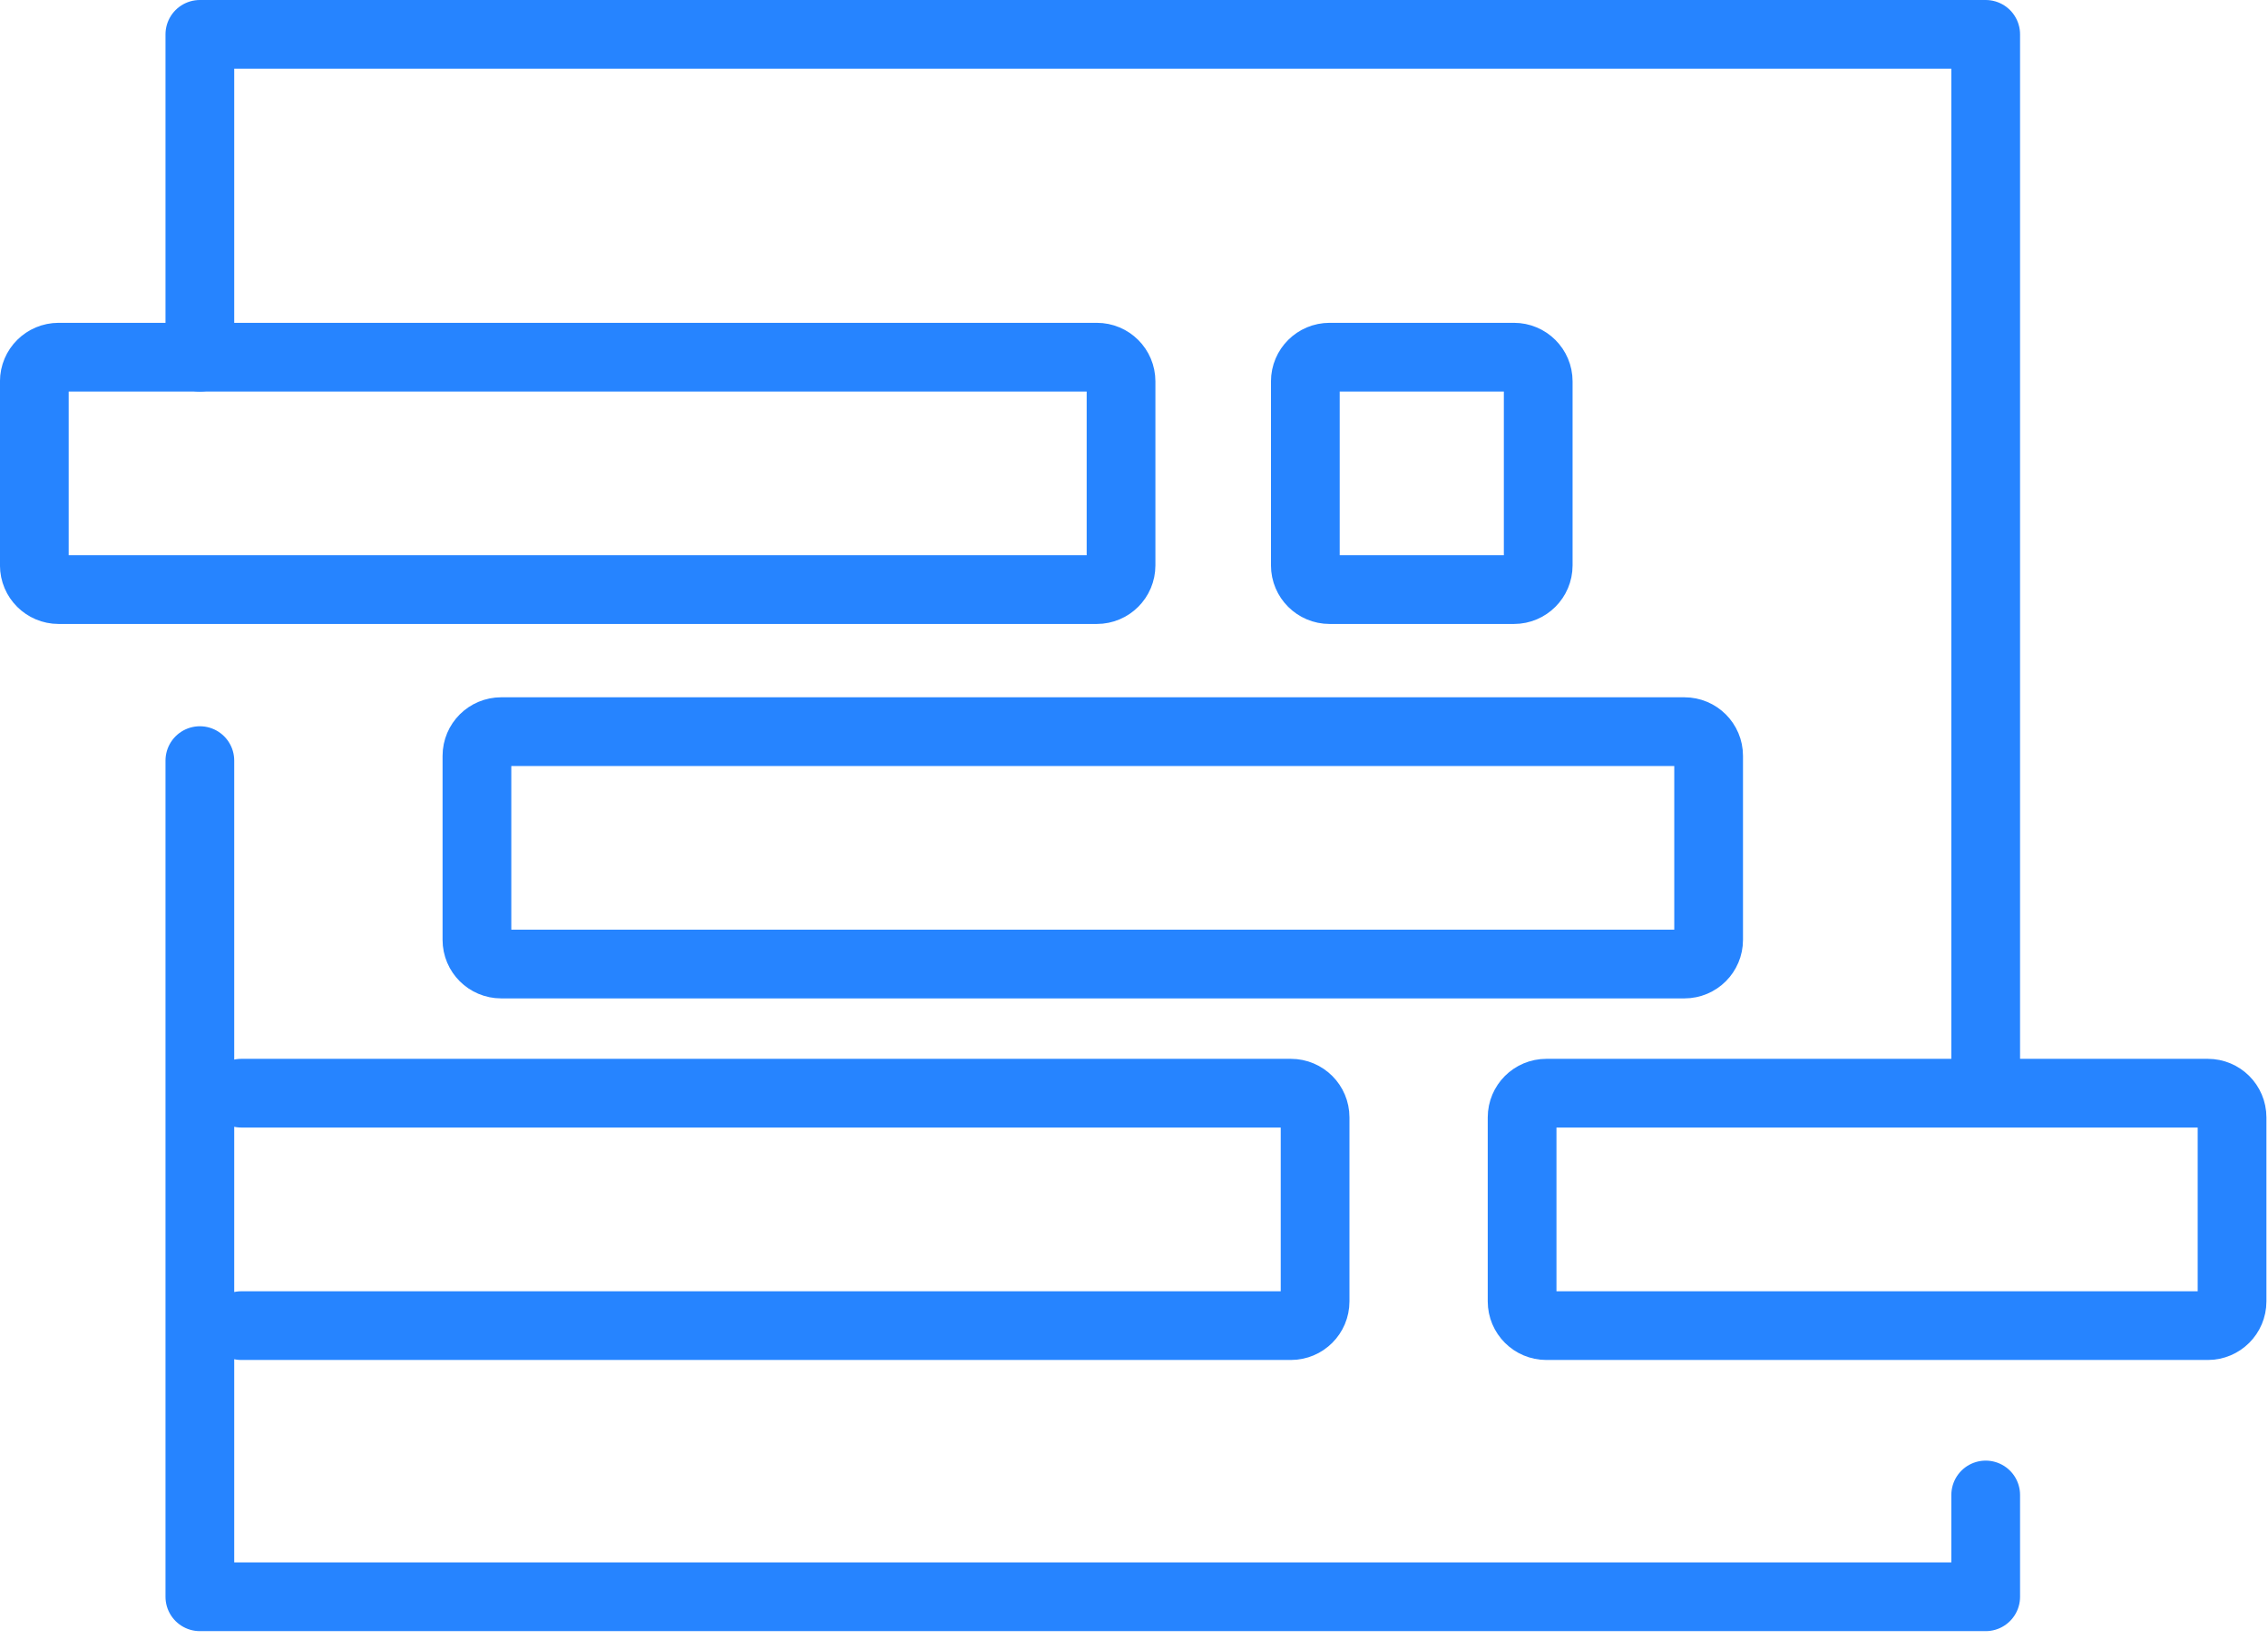
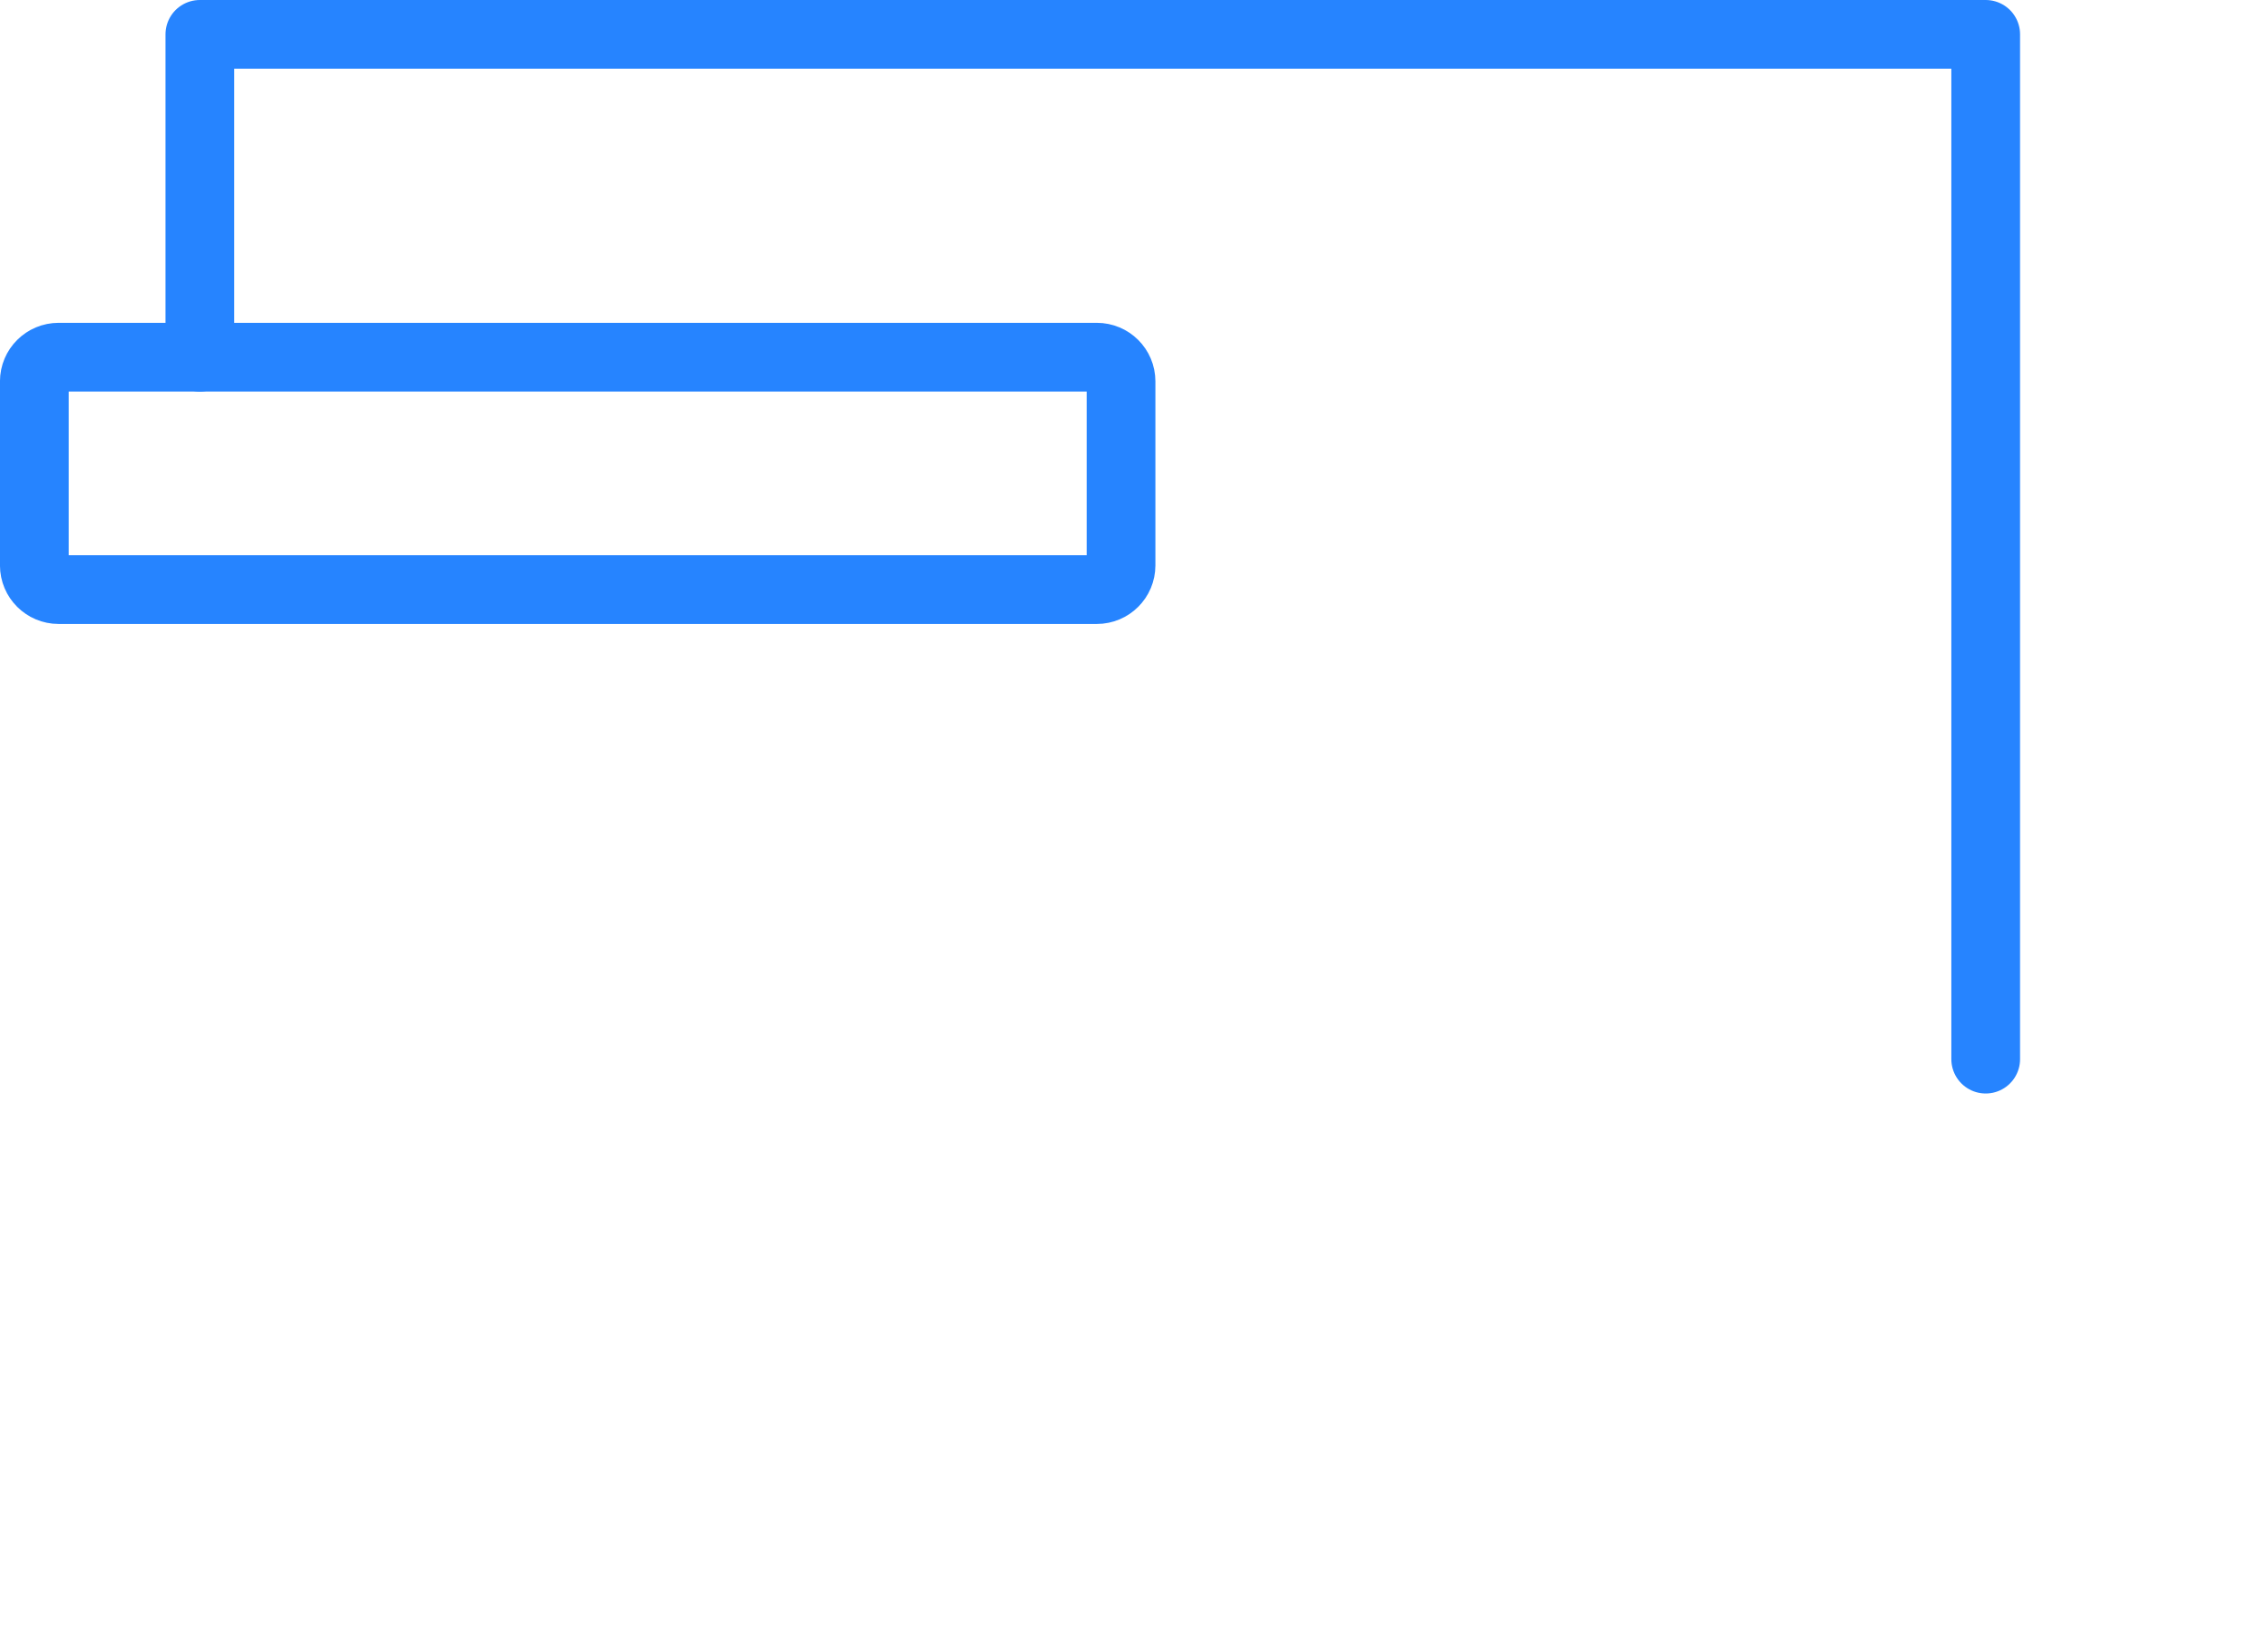
<svg xmlns="http://www.w3.org/2000/svg" width="66px" height="48px" viewBox="0 0 66 48" version="1.1">
  <title>Group 16</title>
  <g id="Page-1" stroke="none" stroke-width="1" fill="none" fill-rule="evenodd">
    <g id="Overview" transform="translate(-179, -1359)" stroke="#2684FF" stroke-width="2">
      <g id="Group-15" transform="translate(180, 1360)">
-         <path d="M6.023,30.818 L36.565,30.818 C36.954,30.818 37.27,31.133 37.27,31.522 L37.27,36.878 C37.27,37.267 36.954,37.583 36.565,37.583 L6.023,37.583" id="Stroke-1" stroke-linecap="round" stroke-linejoin="round" />
        <polyline id="Stroke-3" stroke-linecap="round" stroke-linejoin="round" points="4.816 9.396 4.816 0 56.785 0 56.785 29.827" />
-         <polyline id="Stroke-5" stroke-linecap="round" stroke-linejoin="round" points="56.785 42.512 56.785 45.475 4.816 45.475 4.816 21.138" />
        <path d="M30.917,9.396 L0.706,9.396 C0.316,9.396 -0.001,9.711 -0.001,10.1 L-0.001,15.456 C-0.001,15.845 0.316,16.161 0.706,16.161 L30.917,16.161 C31.308,16.161 31.623,15.845 31.623,15.456 L31.623,10.1 C31.623,9.711 31.308,9.396 30.917,9.396 Z" id="Stroke-7" />
-         <path d="M63.248,30.818 L44,30.818 C43.61,30.818 43.294,31.133 43.294,31.522 L43.294,36.878 C43.294,37.267 43.61,37.583 44,37.583 L63.248,37.583 C63.638,37.583 63.954,37.267 63.954,36.878 L63.954,31.522 C63.954,31.133 63.638,30.818 63.248,30.818 Z" id="Stroke-9" />
-         <path d="M48.017,20.295 L13.585,20.295 C13.195,20.295 12.879,20.61 12.879,20.999 L12.879,26.355 C12.879,26.744 13.195,27.059 13.585,27.059 L48.017,27.059 C48.407,27.059 48.722,26.744 48.722,26.355 L48.722,20.999 C48.722,20.61 48.407,20.295 48.017,20.295 Z" id="Stroke-11" />
-         <path d="M43.057,9.396 L37.693,9.396 C37.302,9.396 36.986,9.711 36.986,10.1 L36.986,15.456 C36.986,15.845 37.302,16.161 37.693,16.161 L43.057,16.161 C43.447,16.161 43.763,15.845 43.763,15.456 L43.763,10.1 C43.763,9.711 43.447,9.396 43.057,9.396 Z" id="Stroke-13" />
      </g>
    </g>
  </g>
</svg>